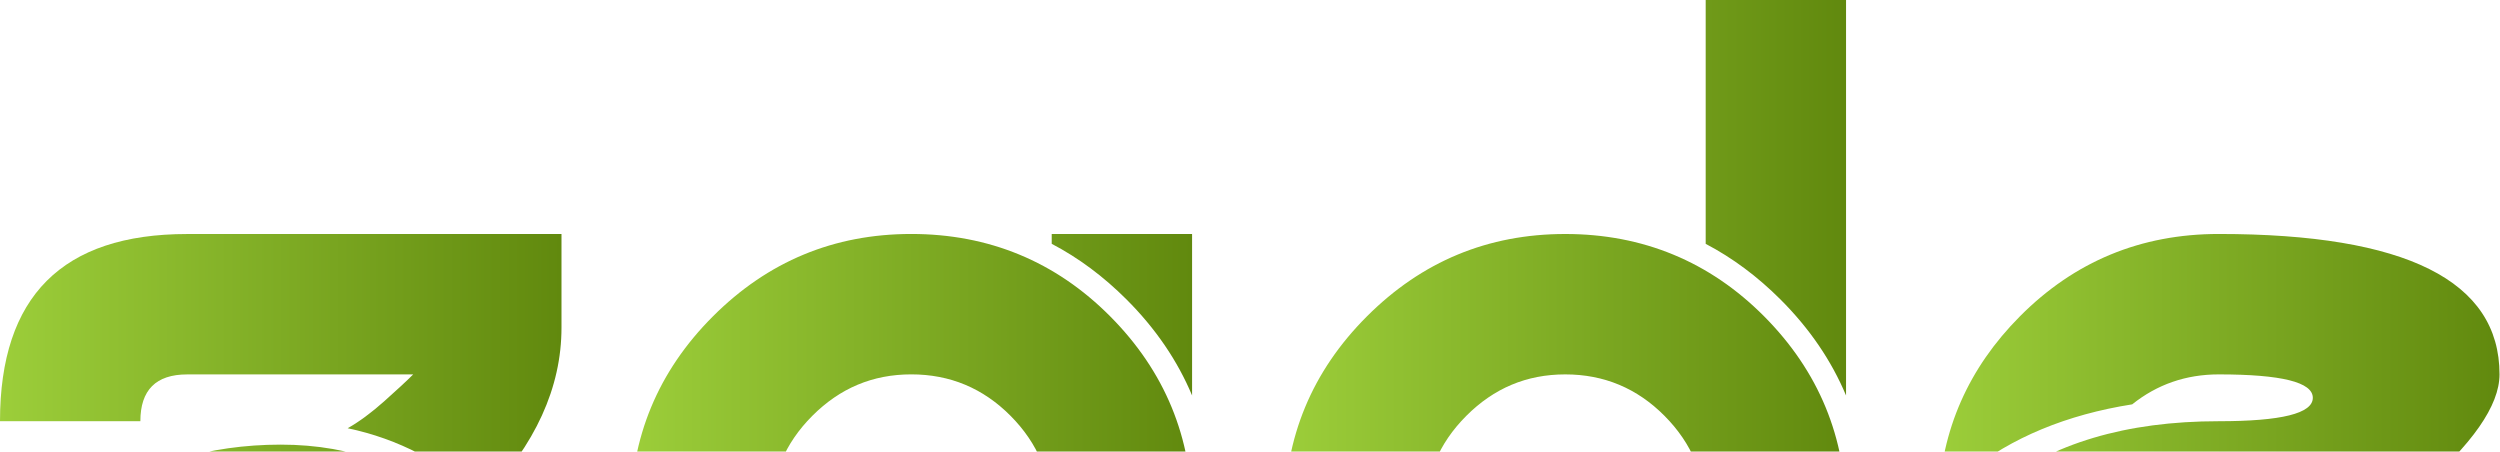
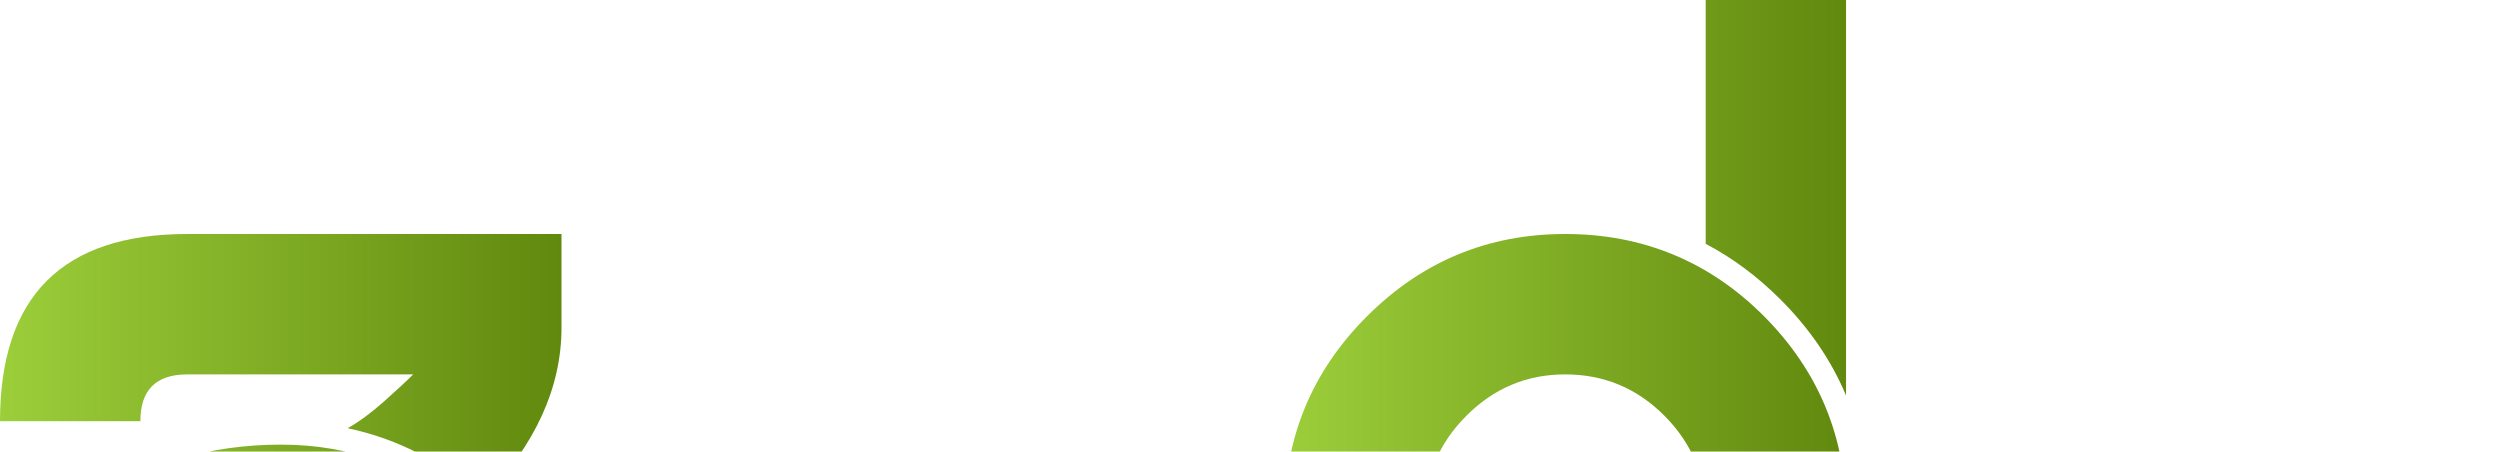
<svg xmlns="http://www.w3.org/2000/svg" width="1600" height="289" viewBox="0 0 1600 289" fill="none">
  <path d="M309.356 319.3C283.796 295.943 254.848 280.867 222.511 274.073C229.901 269.886 237.675 264.135 245.863 256.851C254.05 249.566 260.245 243.815 264.431 239.628H119.78C99.817 239.628 89.835 249.612 89.835 269.58H0C0 189.709 39.927 149.773 119.78 149.773H359.356V209.677C359.356 248.017 342.69 284.563 309.341 319.3H309.356ZM55.26 321.999C92.089 297.047 133.565 284.563 179.686 284.563C225.807 284.563 265.535 299.547 298.868 329.498C265.519 359.45 225.792 374.433 179.686 374.433C159.722 374.433 139.759 376.933 119.796 381.917C99.832 386.917 89.851 399.401 89.851 419.353H239.591C259.555 419.353 269.536 409.369 269.536 389.401H359.372C359.372 469.272 319.445 509.208 239.591 509.208H0V419.353C0 379.417 18.415 346.966 55.26 321.999Z" fill="url(#paint0_linear_2139_1062)" />
-   <path d="M673.082 485.835C646.525 501.416 616.58 509.192 583.246 509.192C533.737 509.192 491.403 491.616 456.275 456.466C421.132 421.315 403.561 378.987 403.561 329.467C403.561 279.946 421.132 237.619 456.275 202.468C491.418 167.317 533.737 149.742 583.246 149.742C632.756 149.742 675.581 167.317 710.525 202.468C745.453 237.619 762.932 279.946 762.932 329.467V509.192H673.097V485.835H673.082ZM583.246 419.337C607.994 419.337 629.168 410.503 646.74 392.821C664.311 375.153 673.097 354.035 673.097 329.467C673.097 304.898 664.311 283.78 646.74 266.113C629.168 248.446 608.009 239.597 583.246 239.597C558.484 239.597 537.57 248.431 519.906 266.113C502.243 283.796 493.396 304.898 493.396 329.467C493.396 354.035 502.228 375.153 519.906 392.821C537.585 410.488 558.683 419.337 583.246 419.337ZM762.932 253.093C753.549 230.733 739.58 210.259 721.012 191.687C706.231 176.918 690.27 165.032 673.097 156.045V149.758H762.932V253.093Z" fill="url(#paint1_linear_2139_1062)" />
  <path d="M1001.79 509.207C952.278 509.207 909.944 491.632 874.816 456.481C839.673 421.331 822.102 379.003 822.102 329.482C822.102 279.962 839.673 237.634 874.816 202.484C909.959 167.333 952.278 149.758 1001.79 149.758C1051.3 149.758 1094.12 167.333 1129.07 202.484C1163.99 237.634 1181.47 279.962 1181.47 329.482C1181.47 379.003 1163.99 421.346 1129.07 456.481C1094.12 491.632 1051.7 509.207 1001.79 509.207ZM1001.79 419.353C1026.53 419.353 1047.71 410.519 1065.28 392.836C1082.85 375.169 1091.64 354.051 1091.64 329.482C1091.64 304.914 1082.85 283.796 1065.28 266.129C1047.71 248.461 1026.55 239.612 1001.79 239.612C977.025 239.612 956.111 248.446 938.447 266.129C920.784 283.811 911.937 304.914 911.937 329.482C911.937 354.051 920.769 375.169 938.447 392.836C956.126 410.504 977.224 419.353 1001.79 419.353ZM1181.47 253.108C1172.09 230.748 1158.12 210.274 1139.55 191.702C1124.77 176.934 1108.81 165.048 1091.64 156.061V0H1181.47V253.108Z" fill="url(#paint2_linear_2139_1062)" />
-   <path d="M1420.02 509.207C1370.11 509.207 1327.69 491.632 1292.74 456.481C1266.19 429.72 1249.72 398.771 1243.33 363.621C1248.31 343.055 1259.59 325.878 1277.17 312.106C1313.11 283.75 1360.71 269.579 1420.01 269.579C1460.13 269.579 1480.2 264.595 1480.2 254.596C1480.2 244.596 1460.13 239.612 1420.01 239.612C1399.05 239.612 1380.57 246.007 1364.61 258.782C1322.69 265.377 1287.55 279.946 1259.2 302.521C1252 308.119 1245.82 314.207 1240.63 320.787C1242.42 275.054 1259.79 235.625 1292.73 202.468C1327.66 167.317 1370.1 149.742 1420.01 149.742C1539.79 149.742 1599.69 179.694 1599.69 239.597C1599.69 259.565 1582.27 284.532 1547.44 314.483C1512.6 344.435 1470.13 359.418 1420.01 359.418L1390.66 359.112C1365.5 359.112 1352.92 367.899 1352.92 385.475C1352.92 387.867 1354.12 390.26 1356.51 392.667C1374.08 410.442 1395.24 419.322 1420.01 419.322C1447.96 419.322 1470.82 410.442 1488.59 392.667L1491.89 389.37H1600C1594.2 406.347 1577.43 428.707 1549.69 456.466C1514.55 491.616 1471.33 509.192 1420.02 509.192V509.207Z" fill="url(#paint3_linear_2139_1062)" />
  <defs>
    <linearGradient id="paint0_linear_2139_1062" x1="0" y1="329.483" x2="359.372" y2="329.483" gradientUnits="userSpaceOnUse">
      <stop stop-color="#9CCE3A" />
      <stop offset="1" stop-color="#61890E" />
    </linearGradient>
    <linearGradient id="paint1_linear_2139_1062" x1="403.561" y1="329.482" x2="762.932" y2="329.482" gradientUnits="userSpaceOnUse">
      <stop stop-color="#9CCE3A" />
      <stop offset="1" stop-color="#61890E" />
    </linearGradient>
    <linearGradient id="paint2_linear_2139_1062" x1="822.102" y1="254.596" x2="1181.47" y2="254.596" gradientUnits="userSpaceOnUse">
      <stop stop-color="#9CCE3A" />
      <stop offset="1" stop-color="#61890E" />
    </linearGradient>
    <linearGradient id="paint3_linear_2139_1062" x1="1240.64" y1="329.482" x2="1600.01" y2="329.482" gradientUnits="userSpaceOnUse">
      <stop stop-color="#9CCE3A" />
      <stop offset="1" stop-color="#61890E" />
    </linearGradient>
  </defs>
</svg>